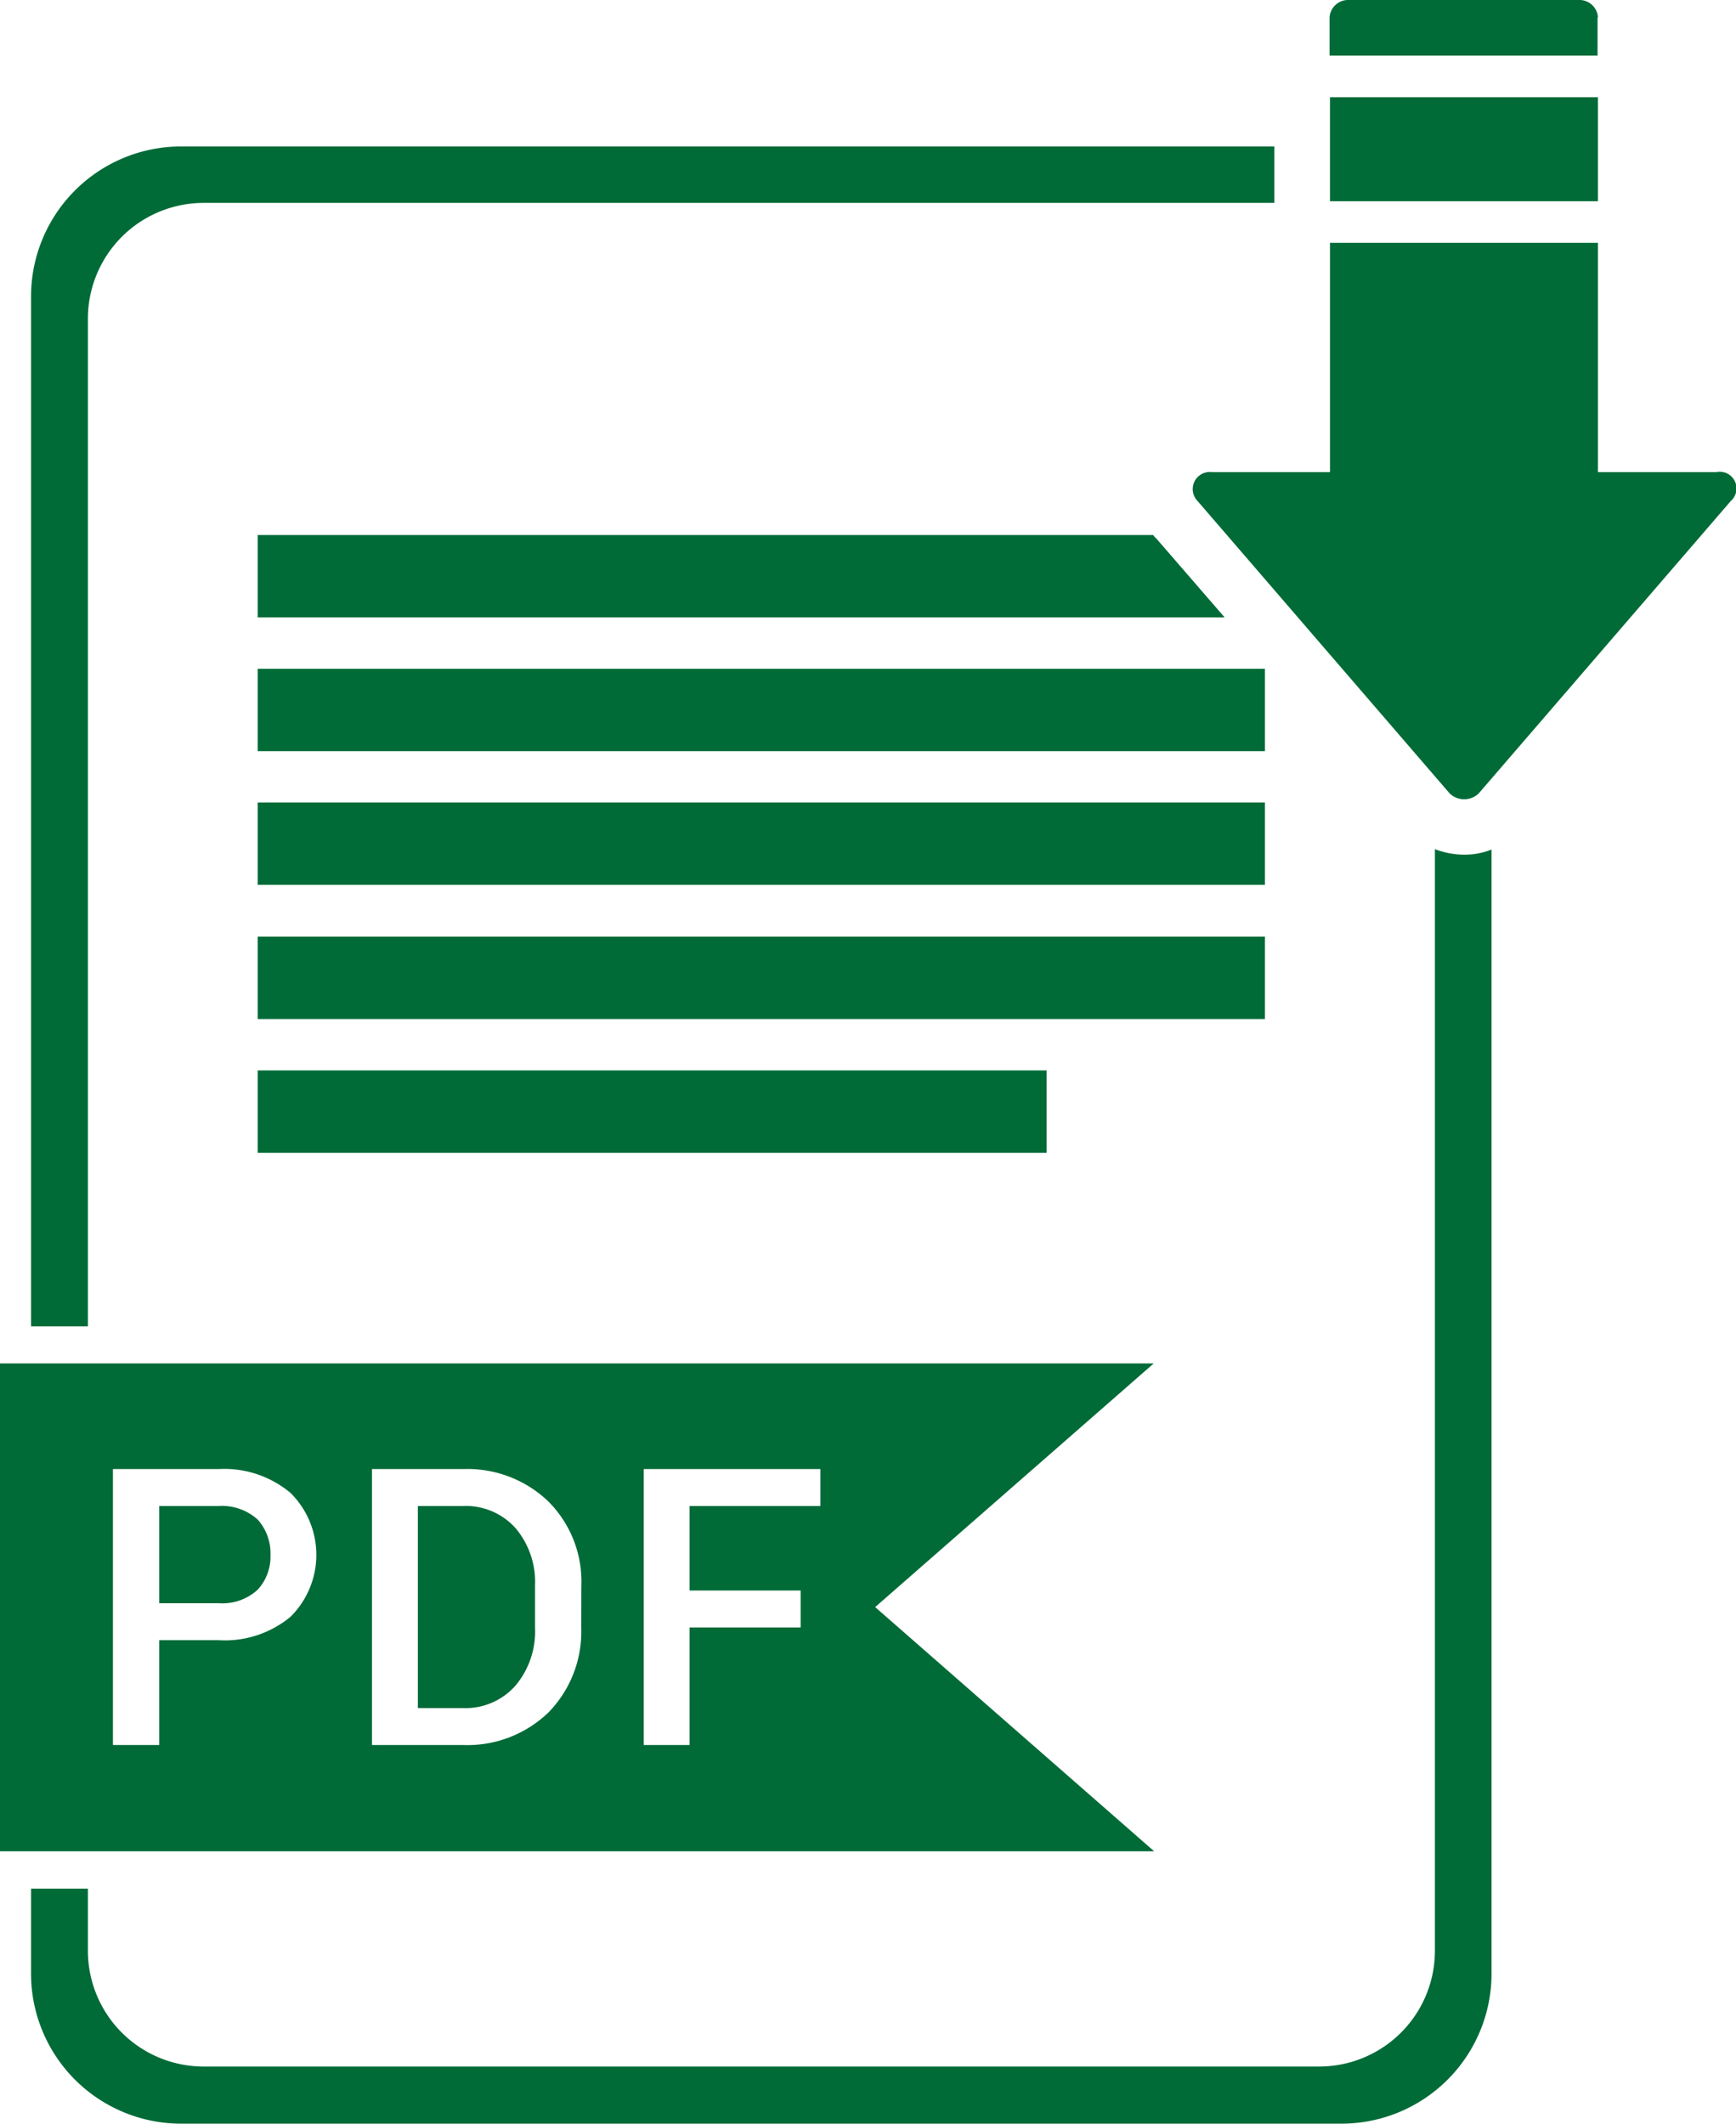
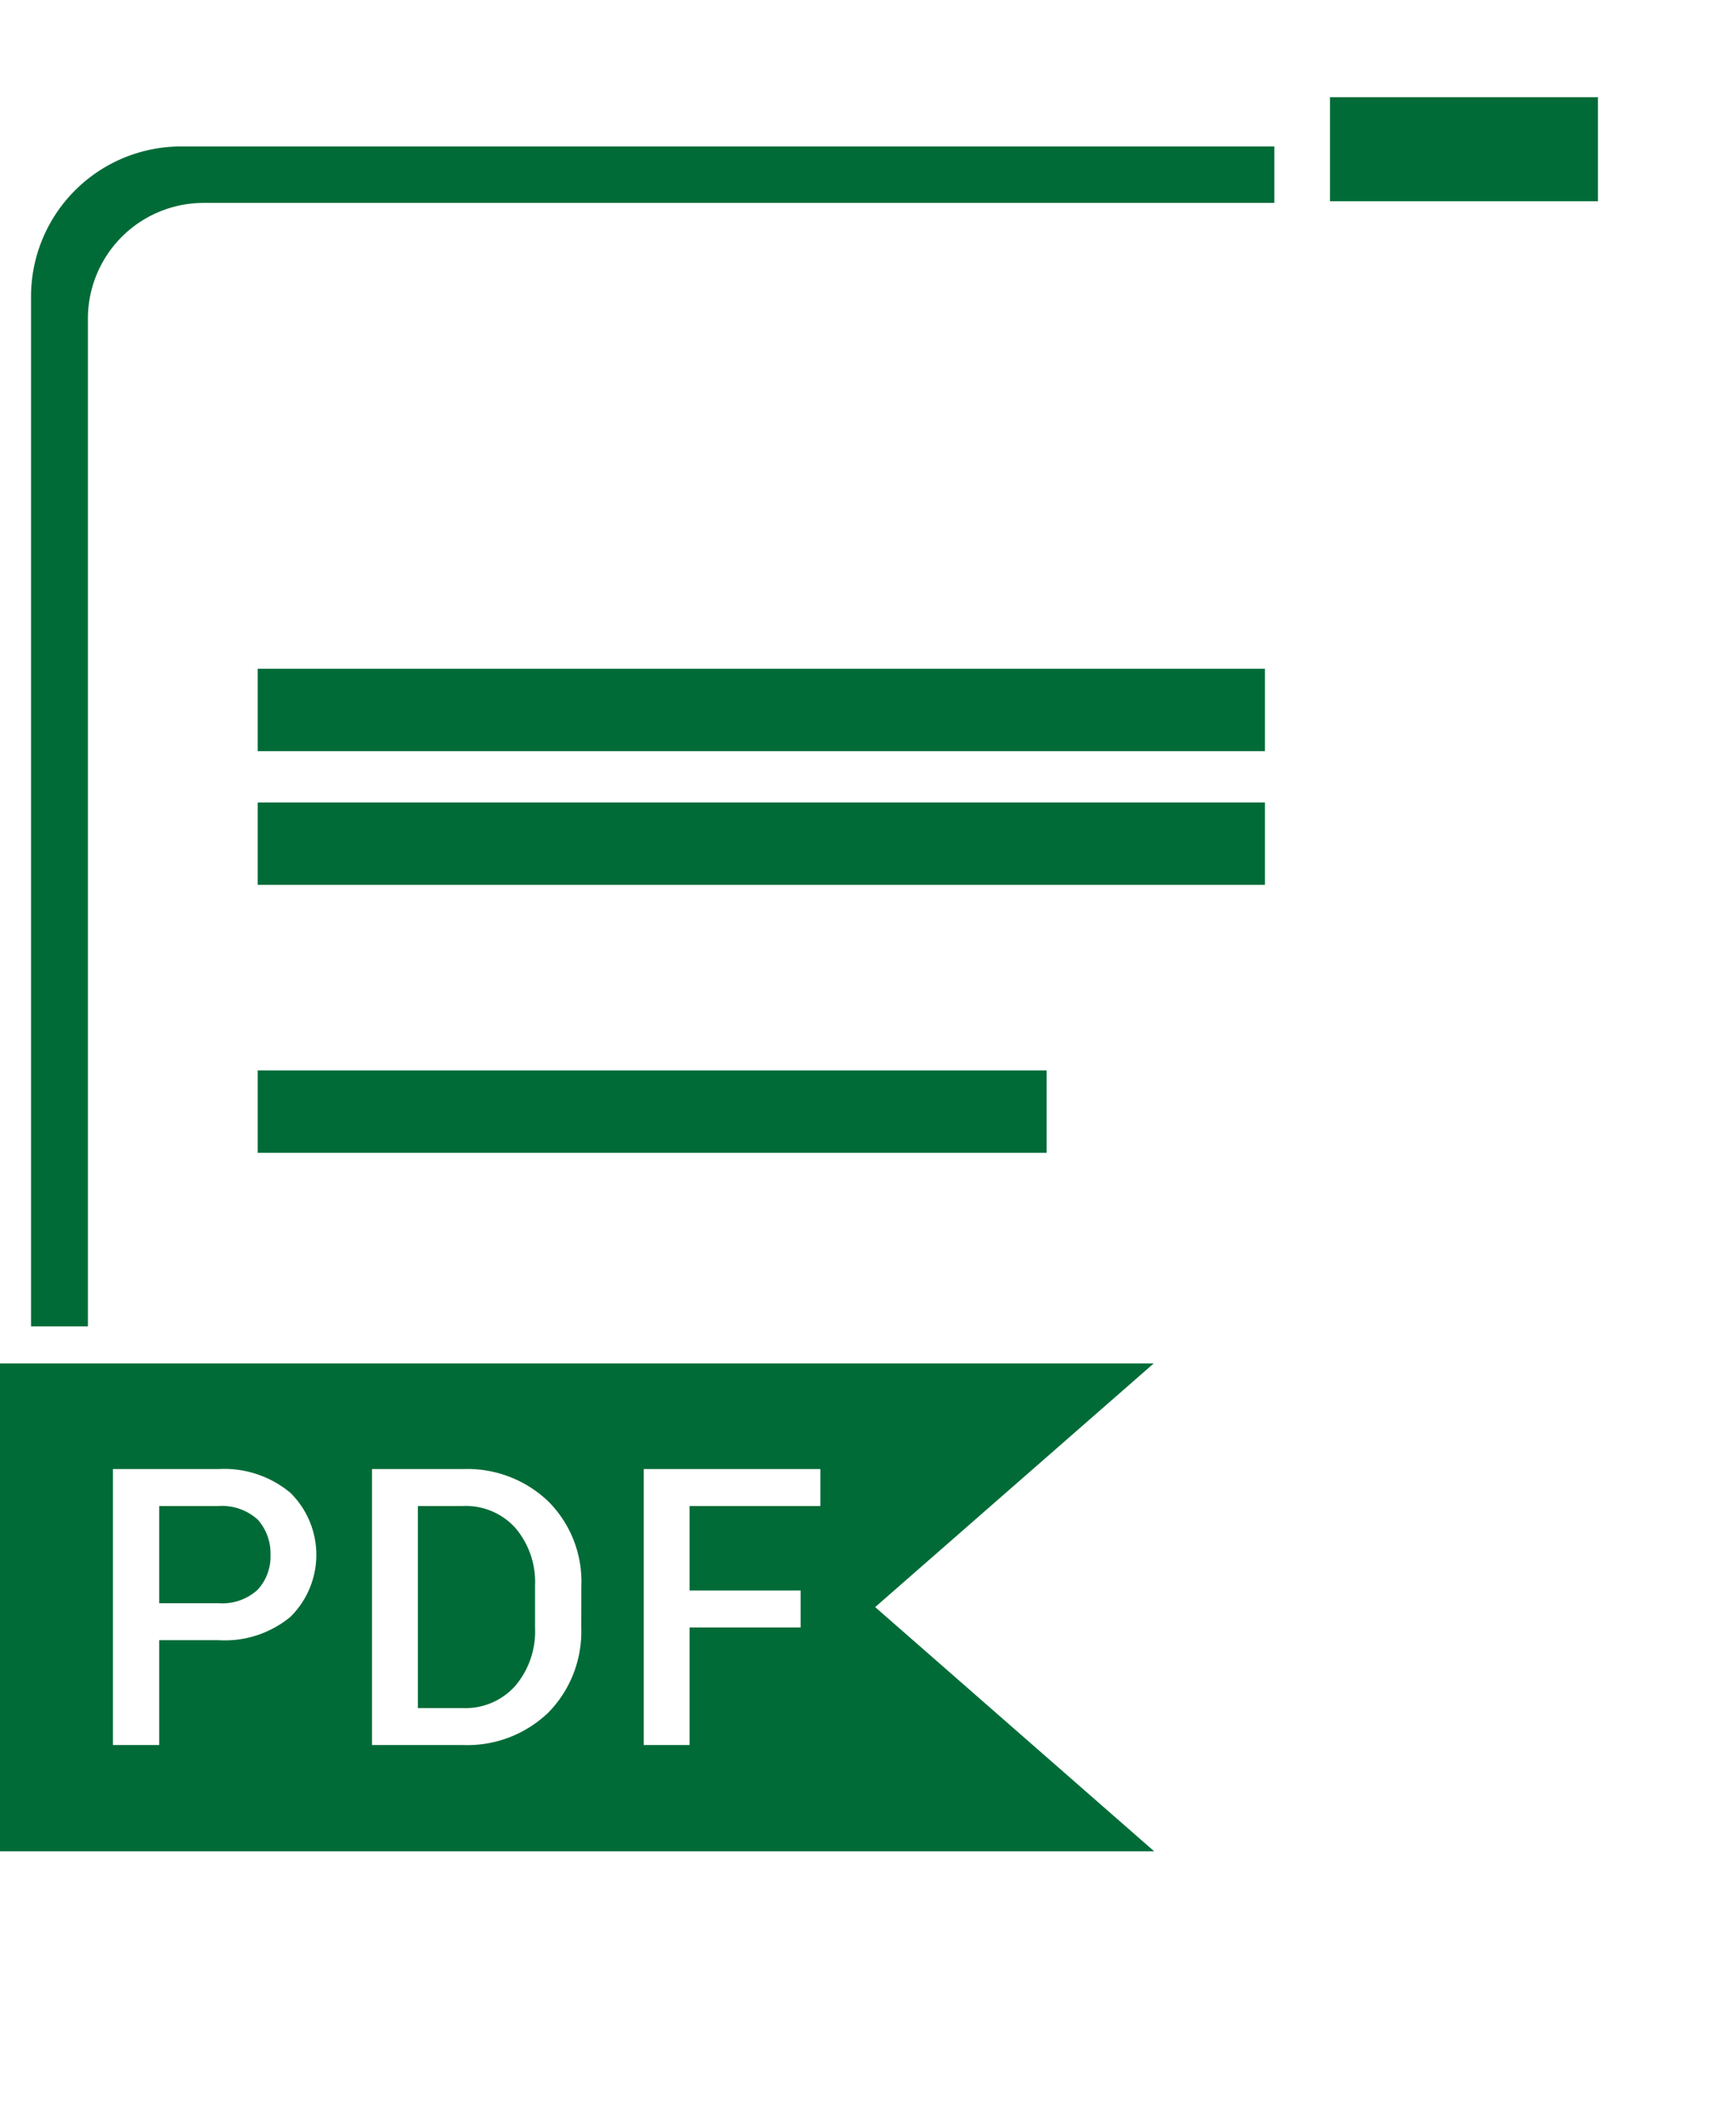
<svg xmlns="http://www.w3.org/2000/svg" width="20.814" height="25.466" viewBox="0 0 20.814 25.466">
  <g id="Group_1145" data-name="Group 1145" transform="translate(-51.6 -6)">
    <path id="Path_13195" data-name="Path 13195" d="M150.54,360.7H150v2.423h.54a.8.8,0,0,0,.631-.27,1.01,1.01,0,0,0,.234-.692v-.509a1,1,0,0,0-.234-.687A.8.8,0,0,0,150.54,360.7Z" transform="translate(-93.39 -336.642)" fill="#016b37" />
    <path id="Path_13196" data-name="Path 13196" d="M89.813,360.7H89.1v1.166h.718a.626.626,0,0,0,.463-.163.586.586,0,0,0,.153-.417.607.607,0,0,0-.153-.423A.638.638,0,0,0,89.813,360.7Z" transform="translate(-35.591 -336.642)" fill="#016b37" />
    <path id="Path_13197" data-name="Path 13197" d="M62.093,330.022l3.34-2.922H51.6v5.85H65.438Zm-7.011.117a1.234,1.234,0,0,1-.86.28h-.713v1.257h-.555v-3.309h1.268a1.235,1.235,0,0,1,.86.285,1.045,1.045,0,0,1,0,1.487Zm3.487.132a1.386,1.386,0,0,1-.392,1.013,1.4,1.4,0,0,1-1.023.392H56.06v-3.309h1.095a1.4,1.4,0,0,1,1.023.392,1.358,1.358,0,0,1,.392,1.013Zm2.866-1.461H59.868v1.013H61.2v.443H59.868v1.41h-.55v-3.309h2.118v.443Z" transform="translate(0 -304.752)" fill="#016b37" />
-     <path id="Path_13198" data-name="Path 13198" d="M338.67,65.949h-1.42V63.2h-3.213v2.749h-1.415a.205.205,0,0,0-.173.346l3.024,3.508a.252.252,0,0,0,.346,0l3.024-3.508A.2.2,0,0,0,338.67,65.949Z" transform="translate(-266.491 -54.288)" fill="#016b37" />
    <rect id="Rectangle_162" data-name="Rectangle 162" width="3.213" height="1.247" transform="translate(67.546 7.166)" fill="#016b37" />
-     <path id="Path_13199" data-name="Path 13199" d="M75.732,206v13.207a1.388,1.388,0,0,1-1.39,1.39H60.972a1.388,1.388,0,0,1-1.39-1.39v-.743H58.9v1.018a1.8,1.8,0,0,0,1.8,1.8H74.611a1.8,1.8,0,0,0,1.8-1.8V206.005a.889.889,0,0,1-.331.061A1,1,0,0,1,75.732,206Z" transform="translate(-6.928 -189.818)" fill="#016b37" />
    <path id="Path_13200" data-name="Path 13200" d="M59.582,42.567a1.388,1.388,0,0,1,1.39-1.39H73.807V40.5H60.7a1.8,1.8,0,0,0-1.8,1.8V54.648h.682Z" transform="translate(-6.928 -32.744)" fill="#016b37" />
-     <path id="Path_13201" data-name="Path 13201" d="M123.037,132H112.3v.988h11.593l-.82-.947A.137.137,0,0,1,123.037,132Z" transform="translate(-57.61 -119.585)" fill="#016b37" />
    <rect id="Rectangle_163" data-name="Rectangle 163" width="12.076" height="0.988" transform="translate(54.69 14.019)" fill="#016b37" />
    <rect id="Rectangle_164" data-name="Rectangle 164" width="12.076" height="0.988" transform="translate(54.69 15.622)" fill="#016b37" />
-     <rect id="Rectangle_165" data-name="Rectangle 165" width="12.076" height="0.988" transform="translate(54.69 17.231)" fill="#016b37" />
    <rect id="Rectangle_166" data-name="Rectangle 166" width="9.459" height="0.988" transform="translate(54.69 18.835)" fill="#016b37" />
-     <path id="Path_13202" data-name="Path 13202" d="M367.918,6.209A.223.223,0,0,0,367.683,6h-2.749a.223.223,0,0,0-.234.209v.458h3.213V6.209Z" transform="translate(-297.159)" fill="#016b37" />
  </g>
</svg>